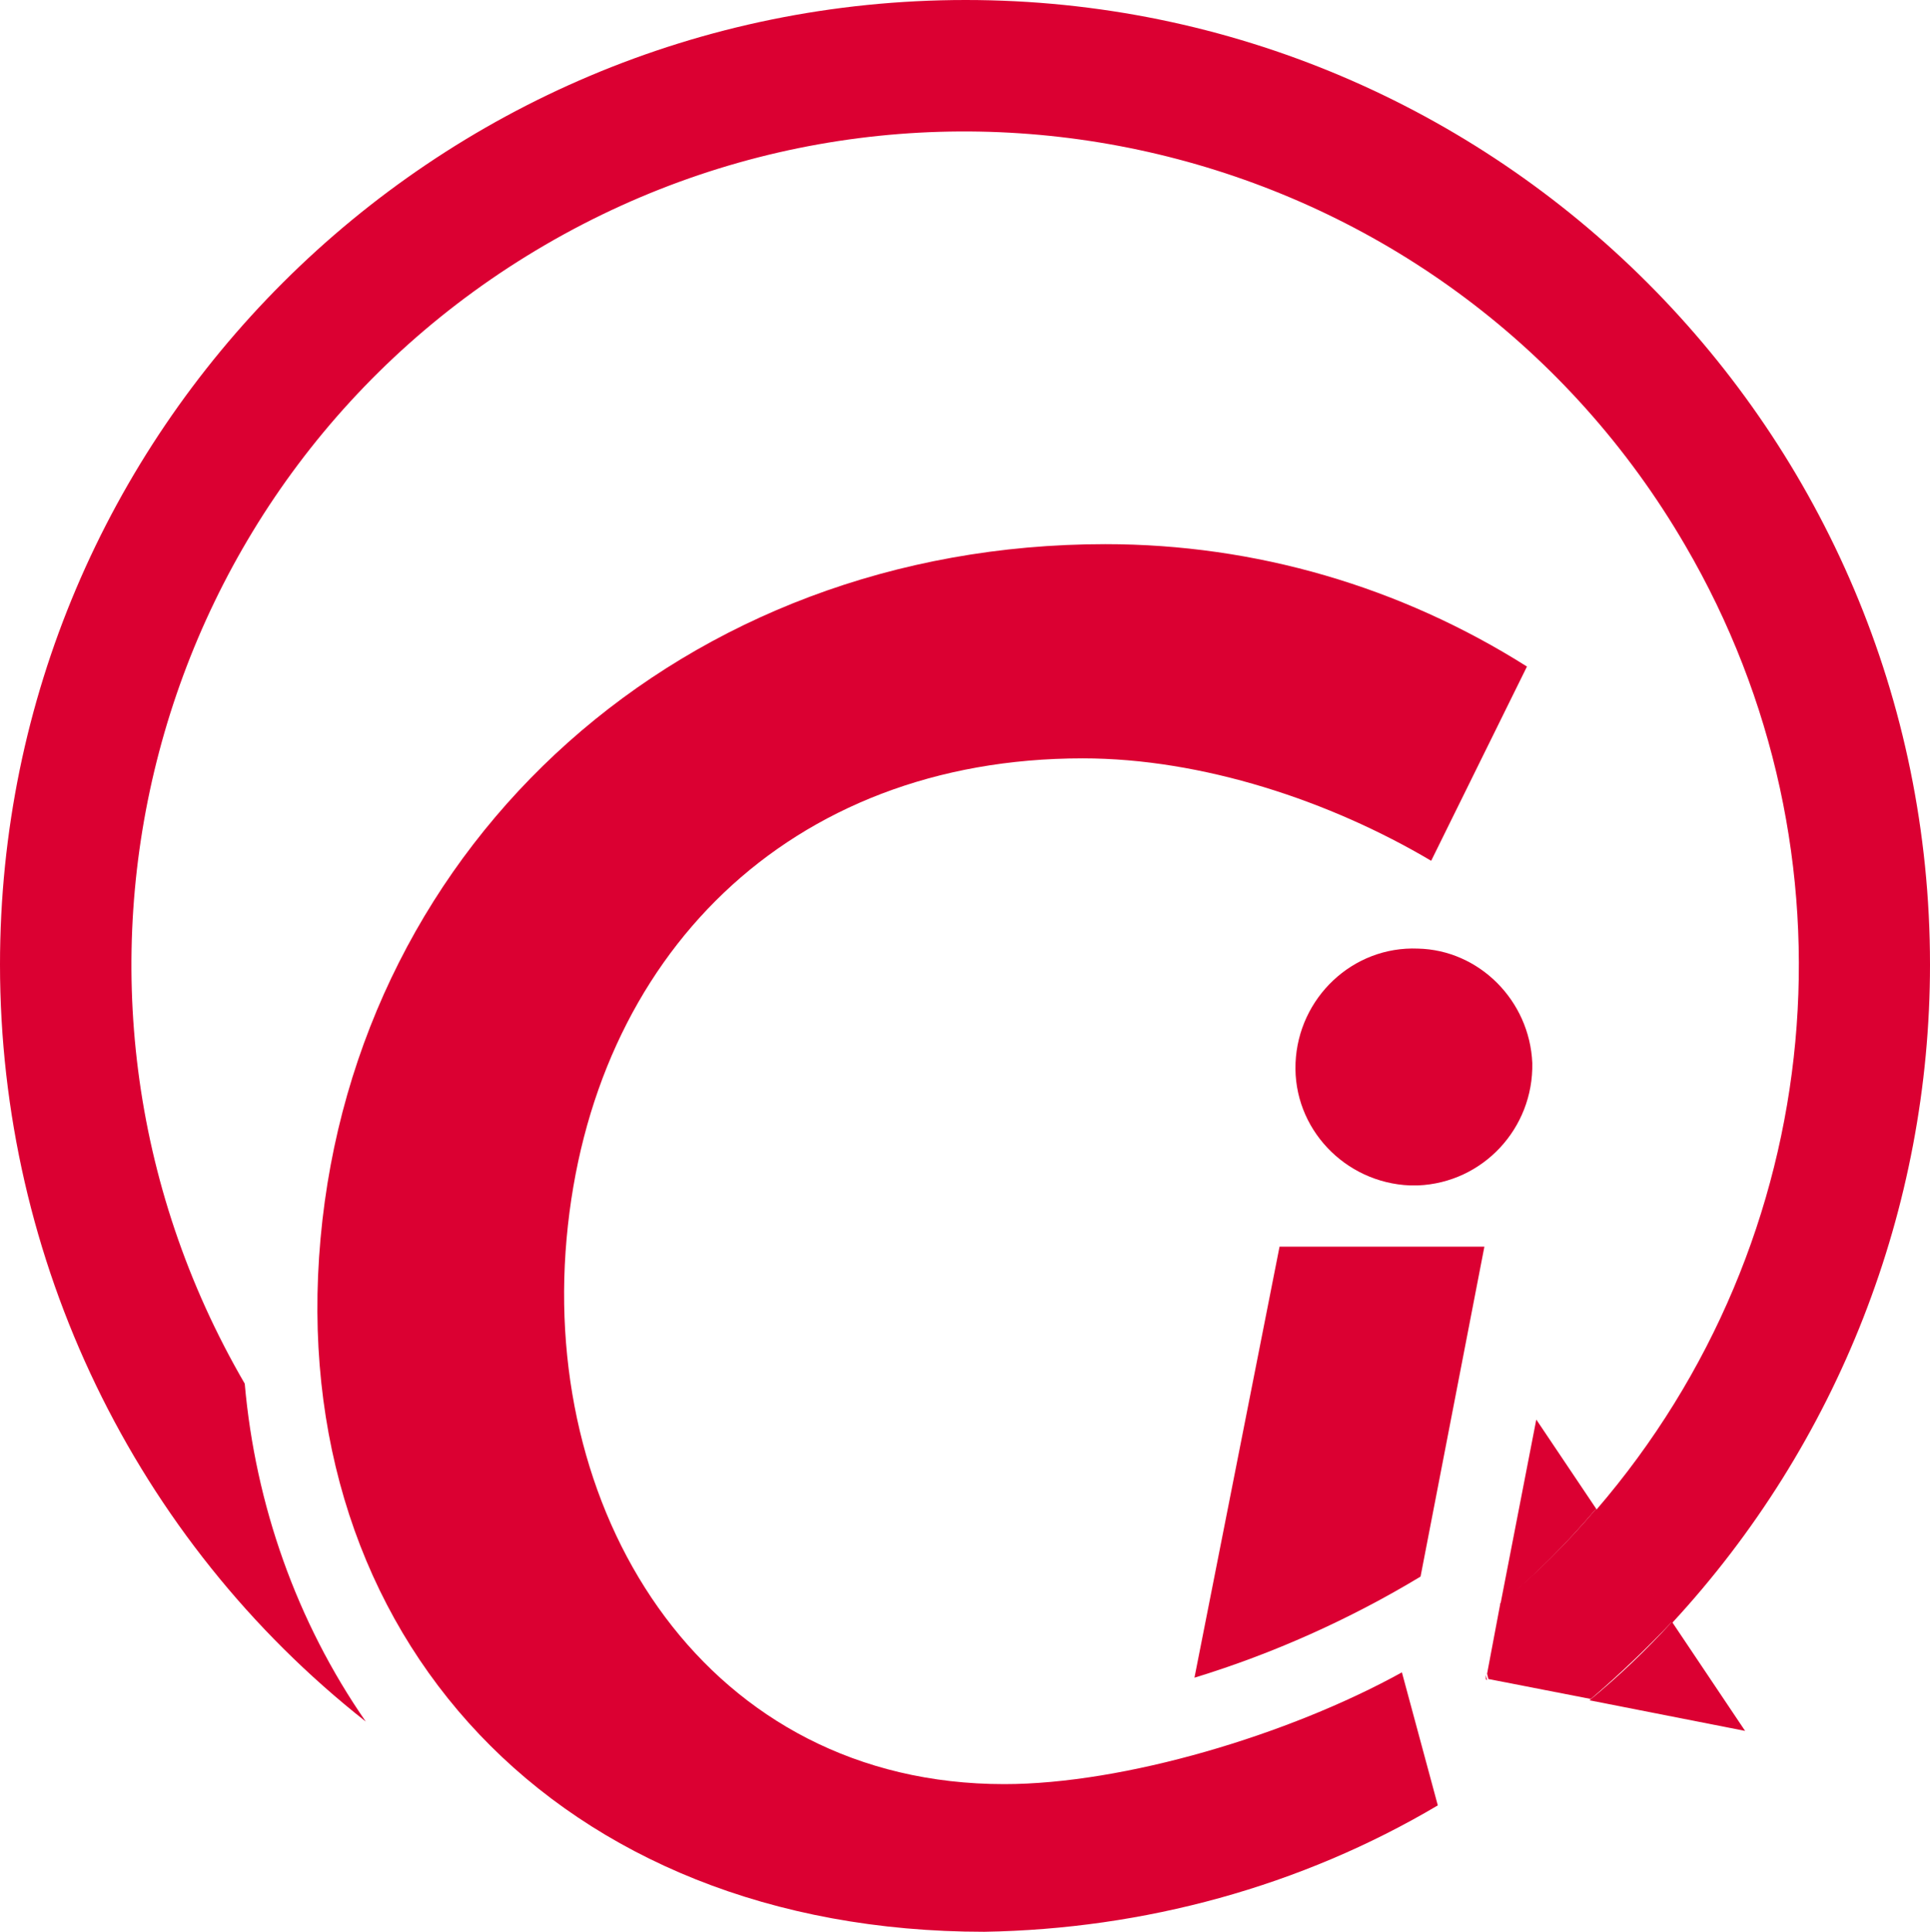
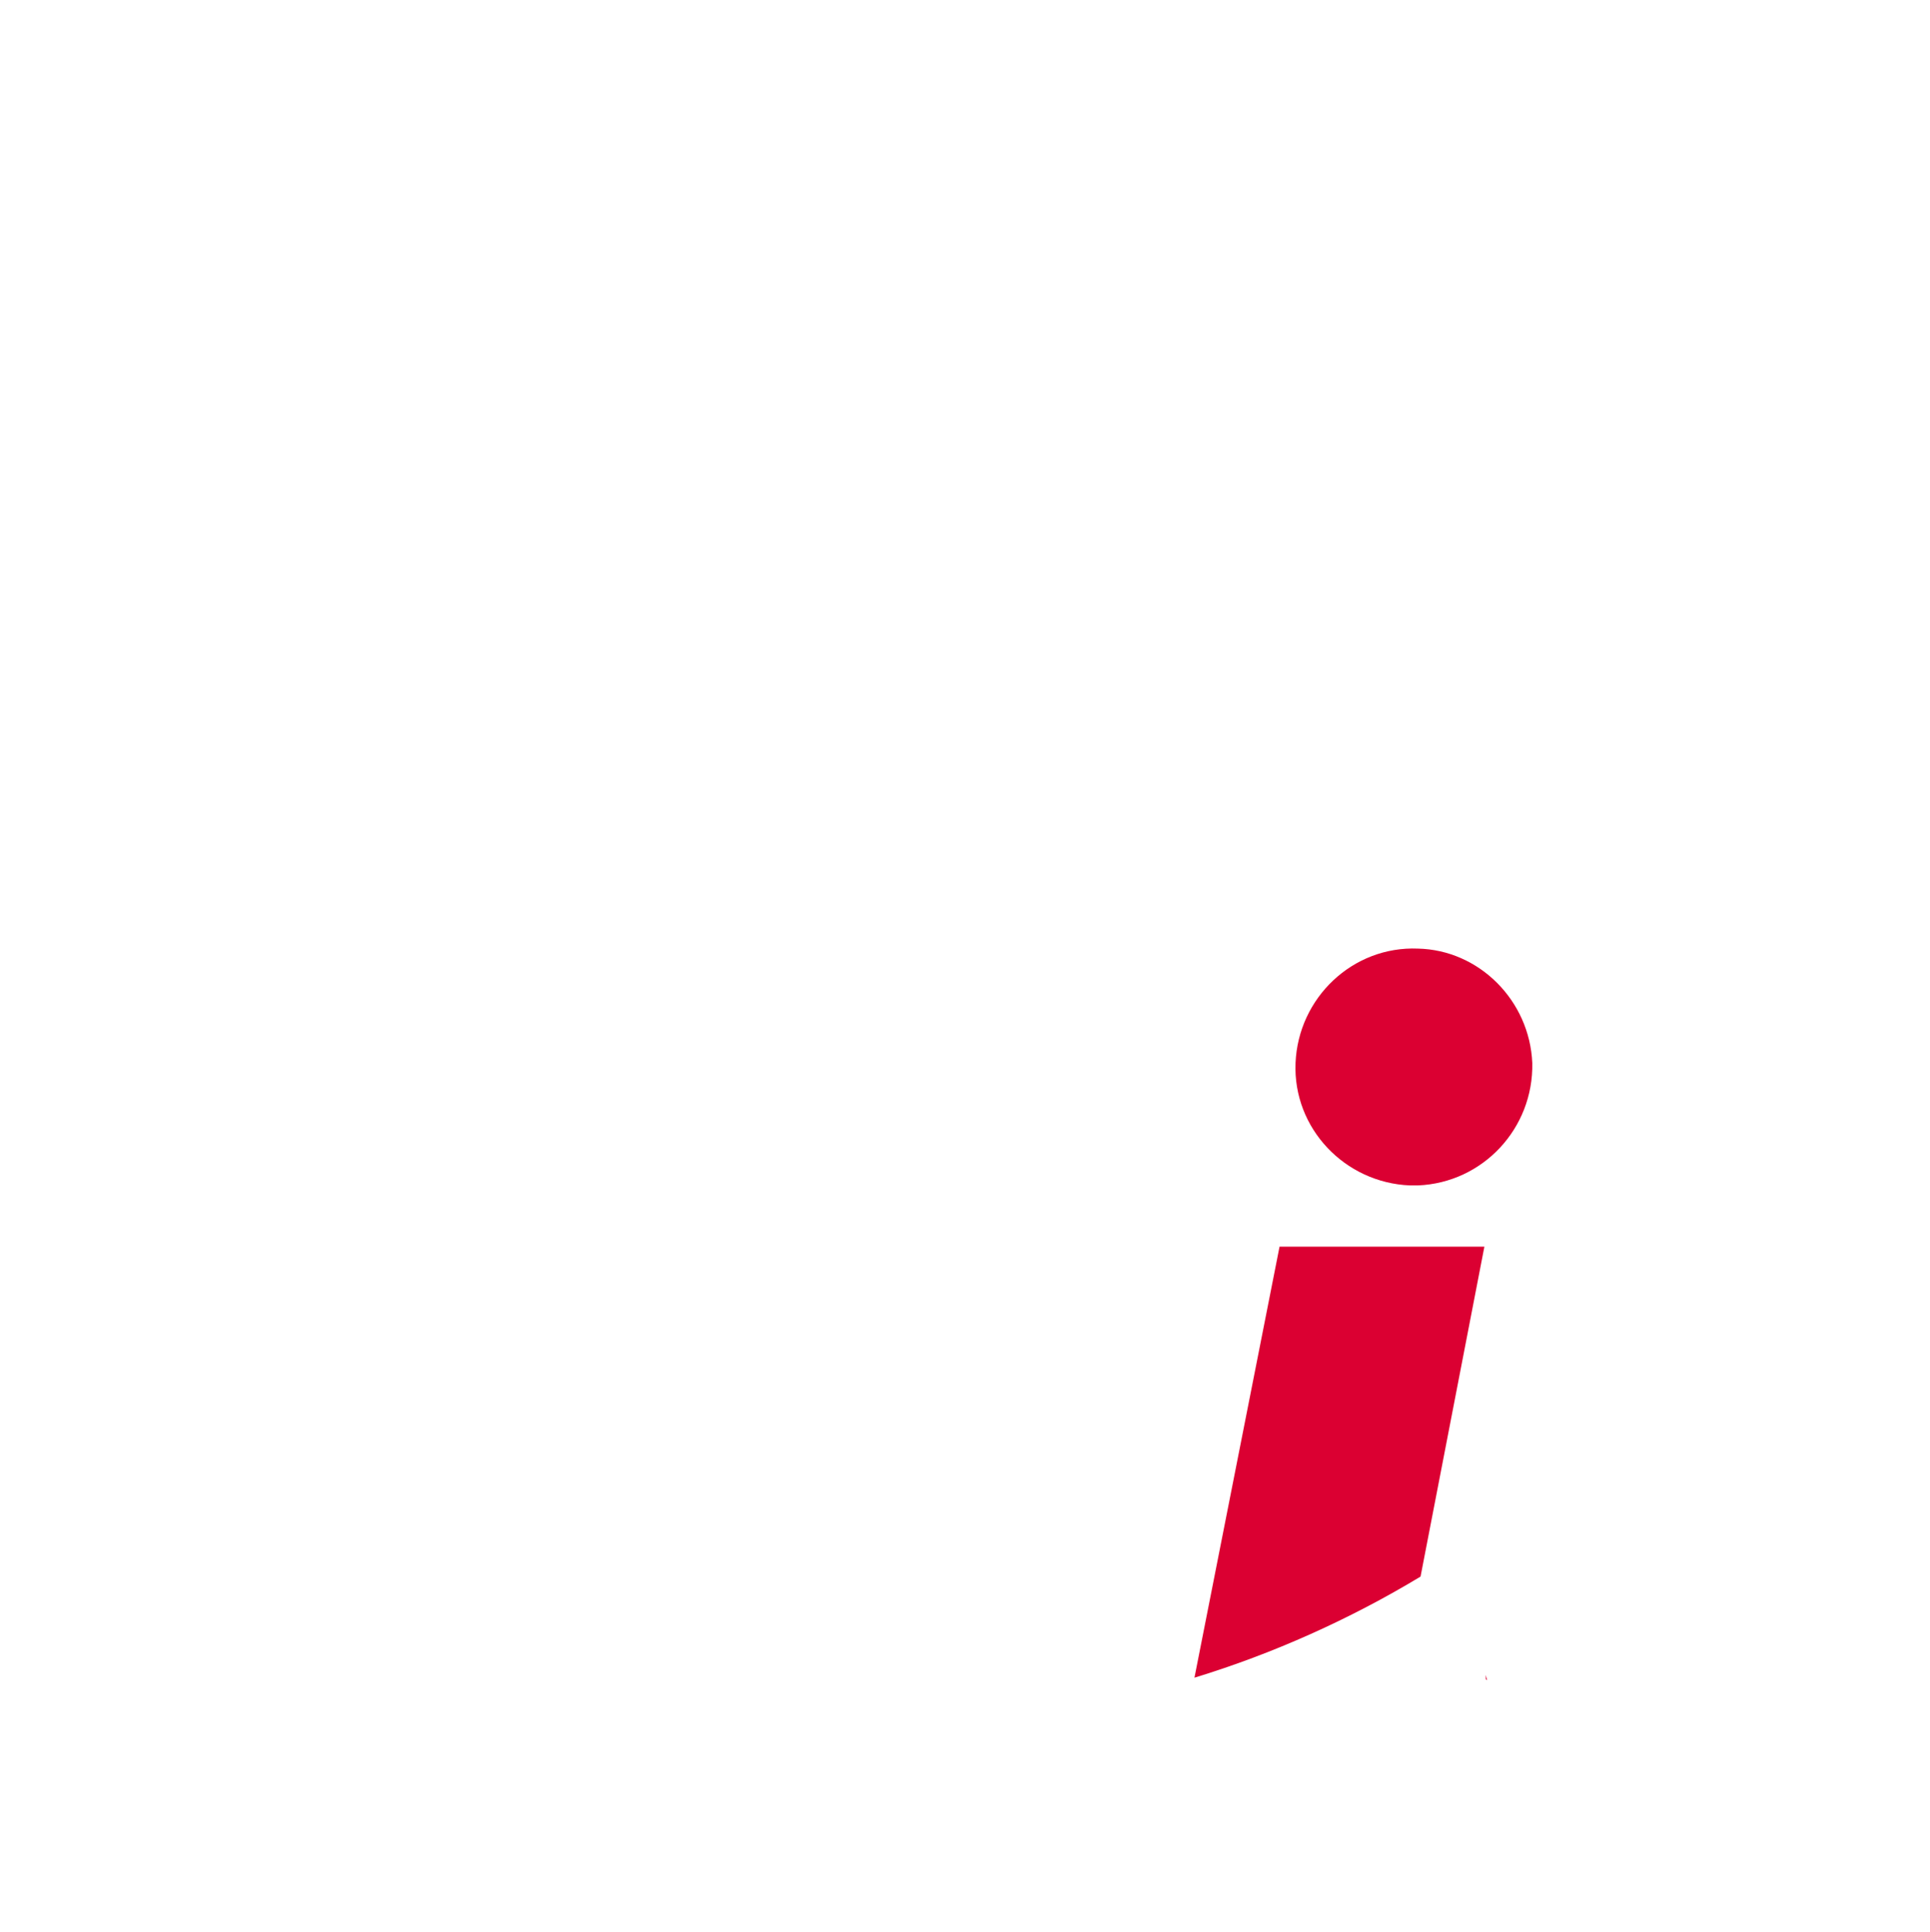
<svg xmlns="http://www.w3.org/2000/svg" style="fill:none" id="svg14" version="1.1" viewBox="0 0 71.556 71.605" height="71.605" width="71.556">
  <defs id="defs18" />
  <path style="fill:#db0032" id="path2" d="m 52.57,35.162 c -2.417,-0.099 -4.438,1.825 -4.537,4.241 -0.099,2.417 1.825,4.438 4.241,4.537 0.099,0 0.197,0 0.296,0 2.416,-0.099 4.29,-2.12 4.241,-4.537 -0.099,-2.318 -1.973,-4.192 -4.241,-4.241 z m -8.285,27.025 c 2.909,-0.888 5.77,-2.17 8.383,-3.748 l 2.367,-12.23 h -7.595 z" />
-   <path style="fill:#db0032" id="path4" d="m 37.232,66.132 c -10.948,0 -17.162,-9.764 -16.225,-20.219 0.937,-10.455 8.236,-17.803 19.134,-17.803 4.438,0 9.173,1.578 12.921,3.797 l 3.551,-7.2 c -4.685,-2.959 -10.06,-4.537 -15.633,-4.537 -15.633,0 -27.764,10.997 -29.096,25.742 -1.331,14.745 8.827,25.693 24.608,25.693 5.918,-0.099 11.737,-1.677 16.816,-4.685 l -1.331,-4.931 c -4.192,2.318 -10.307,4.143 -14.745,4.143 z" />
-   <path style="fill:#db0032" id="path6" d="M 71.556,35.753 C 71.556,16.027 55.529,0 35.803,0 16.077,0 0,15.978 0,35.753 0,46.701 4.981,57.057 13.562,63.814 10.997,60.115 9.468,55.775 9.074,51.288 0.493,36.542 5.474,17.655 20.219,9.074 c 14.745,-8.581 33.682,-3.6 42.263,11.145 6.657,11.392 5.326,25.742 -3.304,35.753 l 2.811,4.192 c 6.164,-6.658 9.567,-15.386 9.567,-24.411 z" />
  <path style="fill:#db0032" id="path8" d="m 55.086,62.236 0.049,0.049 -0.049,-0.197 z" />
-   <path style="fill:#db0032" id="path10" d="m 61.989,60.115 c -0.937,1.036 -1.973,2.022 -3.058,2.91 l 5.77,1.134 z m -2.811,-4.192 -2.219,-3.304 -1.331,6.855 c 1.282,-1.085 2.466,-2.268 3.551,-3.551 z" />
-   <path style="fill:#db0032" id="path12" d="m 61.99,60.116 -2.811,-4.192 c -1.085,1.282 -2.268,2.466 -3.551,3.501 l -0.493,2.614 0.049,0.197 3.797,0.74 c 1.036,-0.888 2.071,-1.874 3.008,-2.86 z" />
</svg>